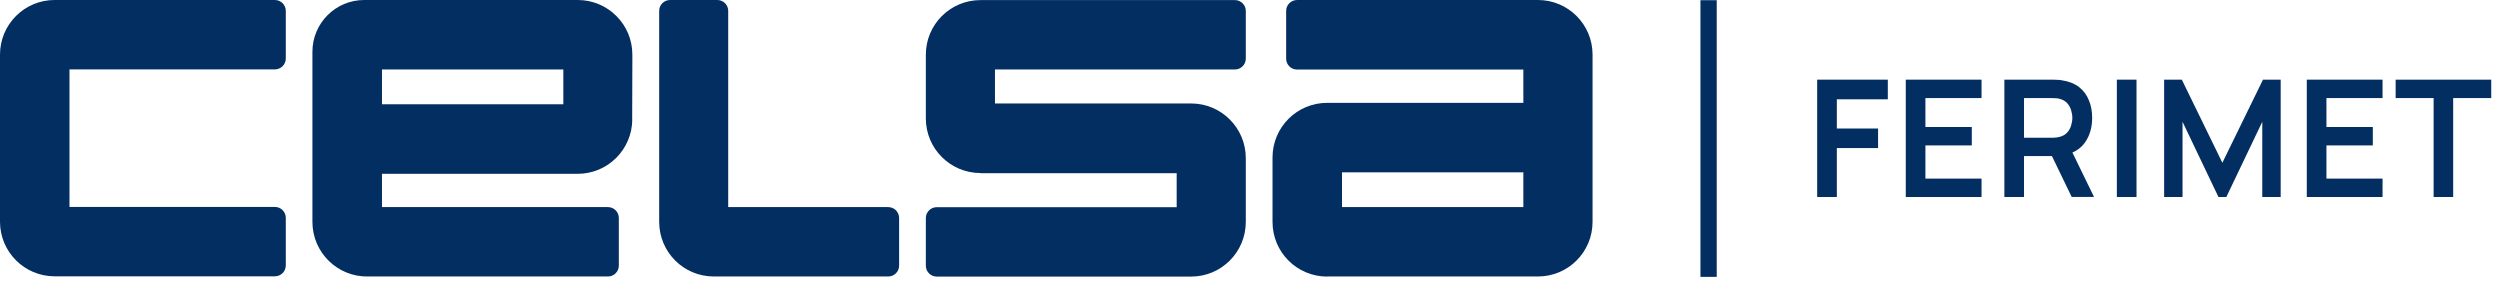
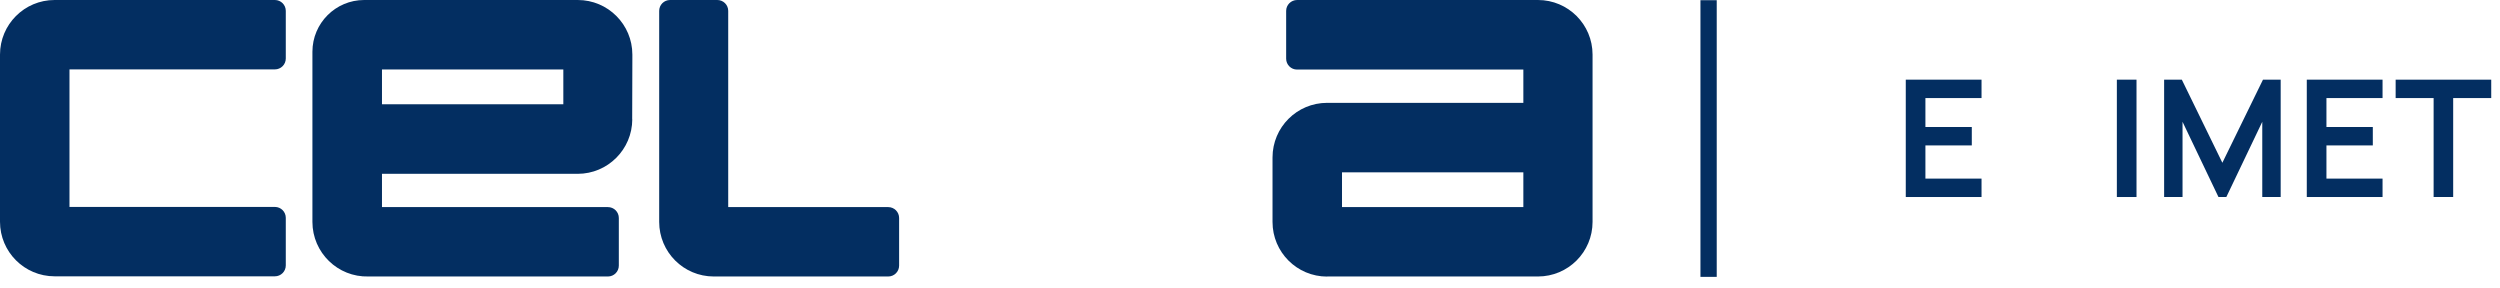
<svg xmlns="http://www.w3.org/2000/svg" width="217" height="25" viewBox="0 0 217 25" fill="none">
  <g clip-path="url(#clip0_1518_460)">
    <path d="M211.238 17.101V8.512H207.942V6.914H216.239V8.512H212.936V17.101H211.238Z" fill="#032E61" />
    <path d="M200.229 17.101V6.914H206.805V8.512H201.935V11.024H205.96V12.622H201.935V15.503H206.805V17.101H200.229Z" fill="#032E61" />
    <path d="M187.846 17.101V6.914H189.382L192.901 14.128L196.427 6.914H197.963V17.101H196.365V10.571L193.246 17.101H192.563L189.444 10.571V17.101H187.846Z" fill="#032E61" />
    <path d="M185.449 6.914H183.743V17.101H185.449V6.914Z" fill="#032E61" />
-     <path d="M175.685 11.954H178.12C178.212 11.954 178.32 11.954 178.435 11.938C178.55 11.931 178.658 11.908 178.758 11.884C179.042 11.815 179.265 11.692 179.426 11.508C179.588 11.331 179.71 11.124 179.772 10.901C179.841 10.678 179.879 10.456 179.879 10.233C179.879 10.01 179.841 9.795 179.772 9.564C179.703 9.334 179.588 9.127 179.426 8.95C179.265 8.773 179.042 8.643 178.758 8.573C178.658 8.543 178.55 8.527 178.435 8.527C178.32 8.52 178.212 8.512 178.12 8.512H175.685V11.946V11.954ZM179.826 17.101L177.821 12.952L179.557 12.568L181.762 17.093H179.833L179.826 17.101ZM173.979 17.101V6.914H178.189C178.289 6.914 178.412 6.914 178.573 6.929C178.727 6.929 178.873 6.945 179.004 6.976C179.595 7.068 180.079 7.26 180.463 7.559C180.847 7.859 181.132 8.243 181.316 8.704C181.508 9.165 181.6 9.672 181.6 10.233C181.6 11.062 181.393 11.777 180.97 12.376C180.548 12.968 179.91 13.336 179.042 13.482L178.312 13.544H175.685V17.101H173.979Z" fill="#032E61" />
    <path d="M165.421 17.101V6.914H171.997V8.512H167.126V11.024H171.152V12.622H167.126V15.503H171.997V17.101H165.421Z" fill="#032E61" />
-     <path d="M157.731 17.101V6.914H163.862V8.62H159.437V11.155H163.017V12.852H159.437V17.101H157.731Z" fill="#032E61" />
    <path d="M149.012 0.015H147.599V24.03H149.012V0.015Z" fill="#032E61" />
    <path d="M6.031 0H23.861C24.383 0 24.806 0.423 24.806 0.945V5.078C24.806 5.6 24.383 6.023 23.861 6.023H6.031V17.961H23.861C24.383 17.961 24.806 18.384 24.806 18.906V23.039C24.806 23.561 24.383 23.984 23.861 23.984H4.74C2.12 23.984 0 21.864 0 19.244V4.74C0 2.12 2.12 0 4.74 0H6.031Z" fill="#032E61" />
    <path d="M33.156 6.031V9.05H48.897V6.031H33.156ZM54.882 10.356C54.874 12.968 52.754 15.088 50.142 15.088H33.156V17.976H52.769C53.291 17.976 53.714 18.399 53.714 18.921V23.054C53.714 23.577 53.291 23.999 52.769 23.999H31.981C29.315 24.068 27.118 21.925 27.118 19.259V4.494C27.118 2.013 29.131 0 31.612 0H50.15C52.769 0 54.889 2.12 54.889 4.74V5.147L54.874 10.356H54.882Z" fill="#032E61" />
-     <path d="M85.103 15.019C82.484 15.019 80.363 12.899 80.363 10.279V4.748C80.363 2.128 82.484 0.008 85.103 0.008H107.19C107.712 0.008 108.135 0.43 108.135 0.953V5.086C108.135 5.608 107.712 6.031 107.19 6.031H86.363V8.981H103.395C106.014 8.981 108.135 11.108 108.135 13.728V19.259C108.135 21.879 106.014 24.007 103.395 24.007H81.308C80.786 24.007 80.363 23.584 80.363 23.062V18.929C80.363 18.407 80.786 17.984 81.308 17.984H102.135V15.034H85.103V15.019Z" fill="#032E61" />
    <path d="M63.209 17.969V0.945C63.209 0.423 62.786 0 62.264 0H58.162C57.639 0 57.217 0.423 57.217 0.945V19.259C57.217 21.879 59.337 23.999 61.957 23.999H77.098C77.621 23.999 78.043 23.577 78.043 23.054V18.921C78.043 18.399 77.621 17.976 77.098 17.976H63.209V17.969Z" fill="#032E61" />
    <path d="M132.227 14.957H116.486V17.976H132.227V14.957ZM115.195 24.007C112.575 24.007 110.455 21.887 110.455 19.267V13.667C110.455 11.047 112.575 8.927 115.195 8.927H132.227V6.038H112.583C112.061 6.038 111.638 5.616 111.638 5.093V0.945C111.638 0.423 112.068 0 112.591 0H133.494C136.114 0 138.234 2.12 138.234 4.74V19.259C138.234 21.879 136.114 23.999 133.494 23.999H115.203L115.195 24.007Z" fill="#032E61" />
  </g>
  <defs>
    <clipPath id="clip0_1518_460">
      <rect width="216.239" height="24.03" fill="white" />
    </clipPath>
  </defs>
</svg>